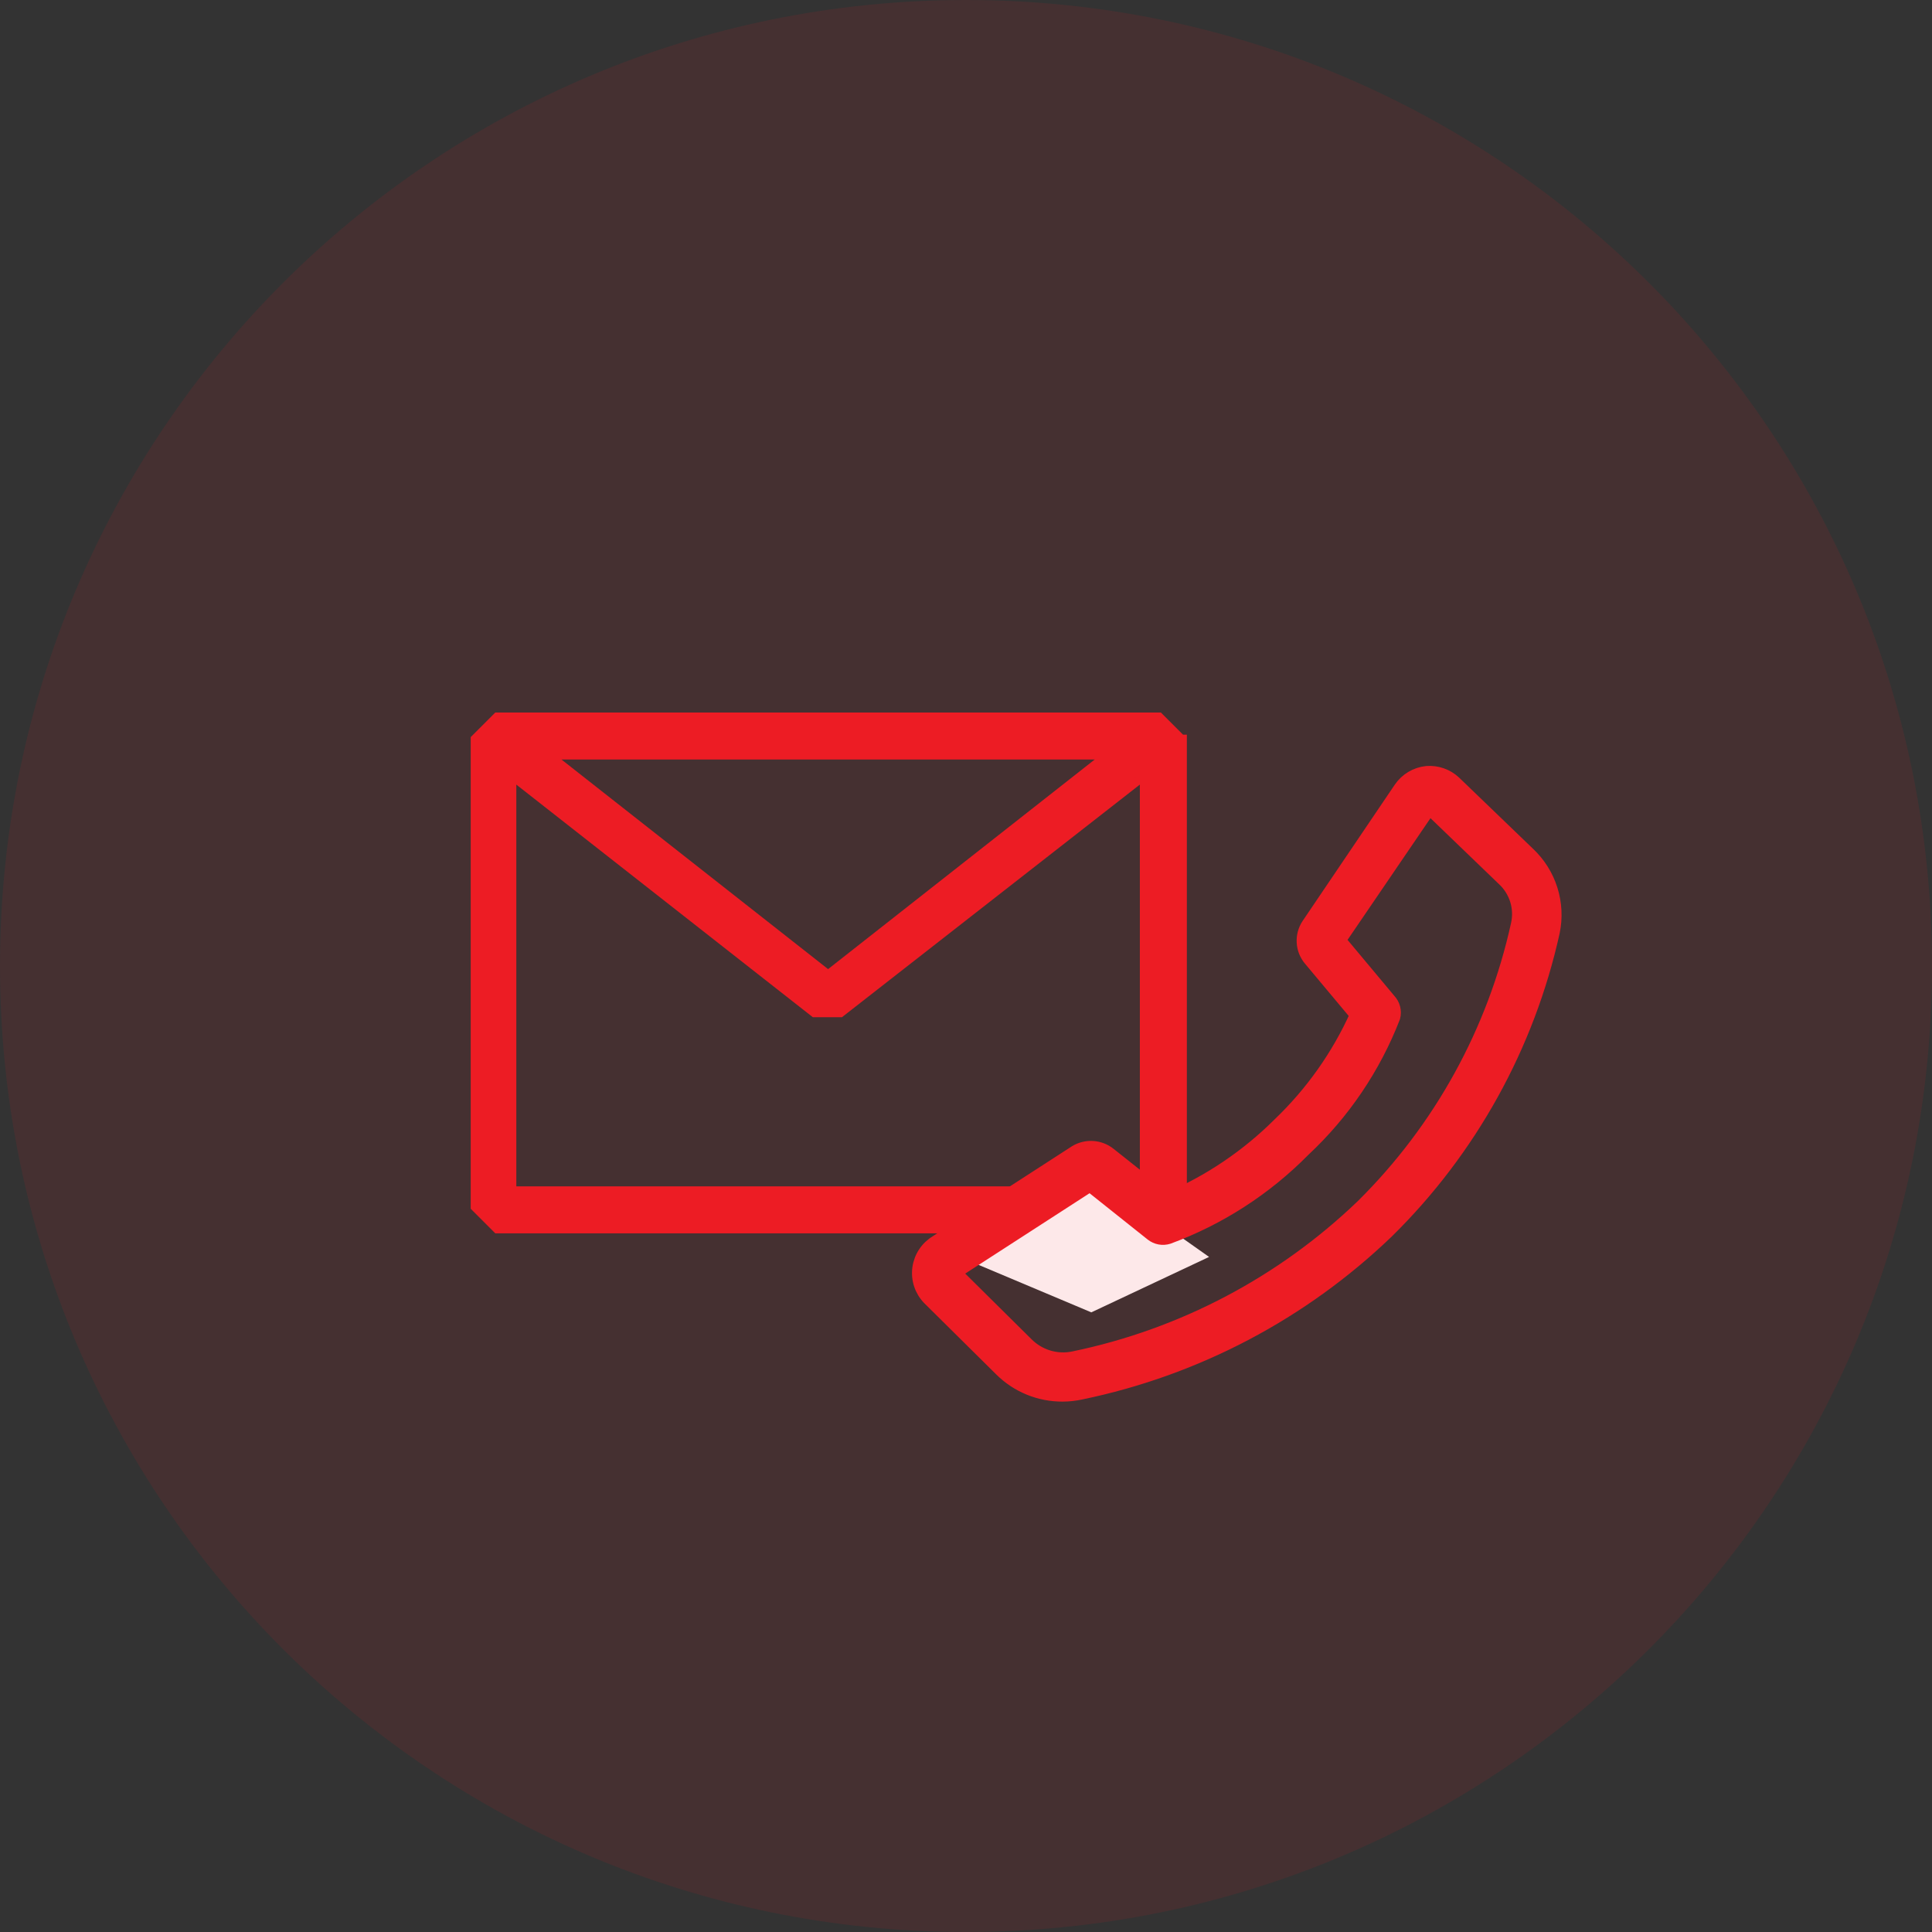
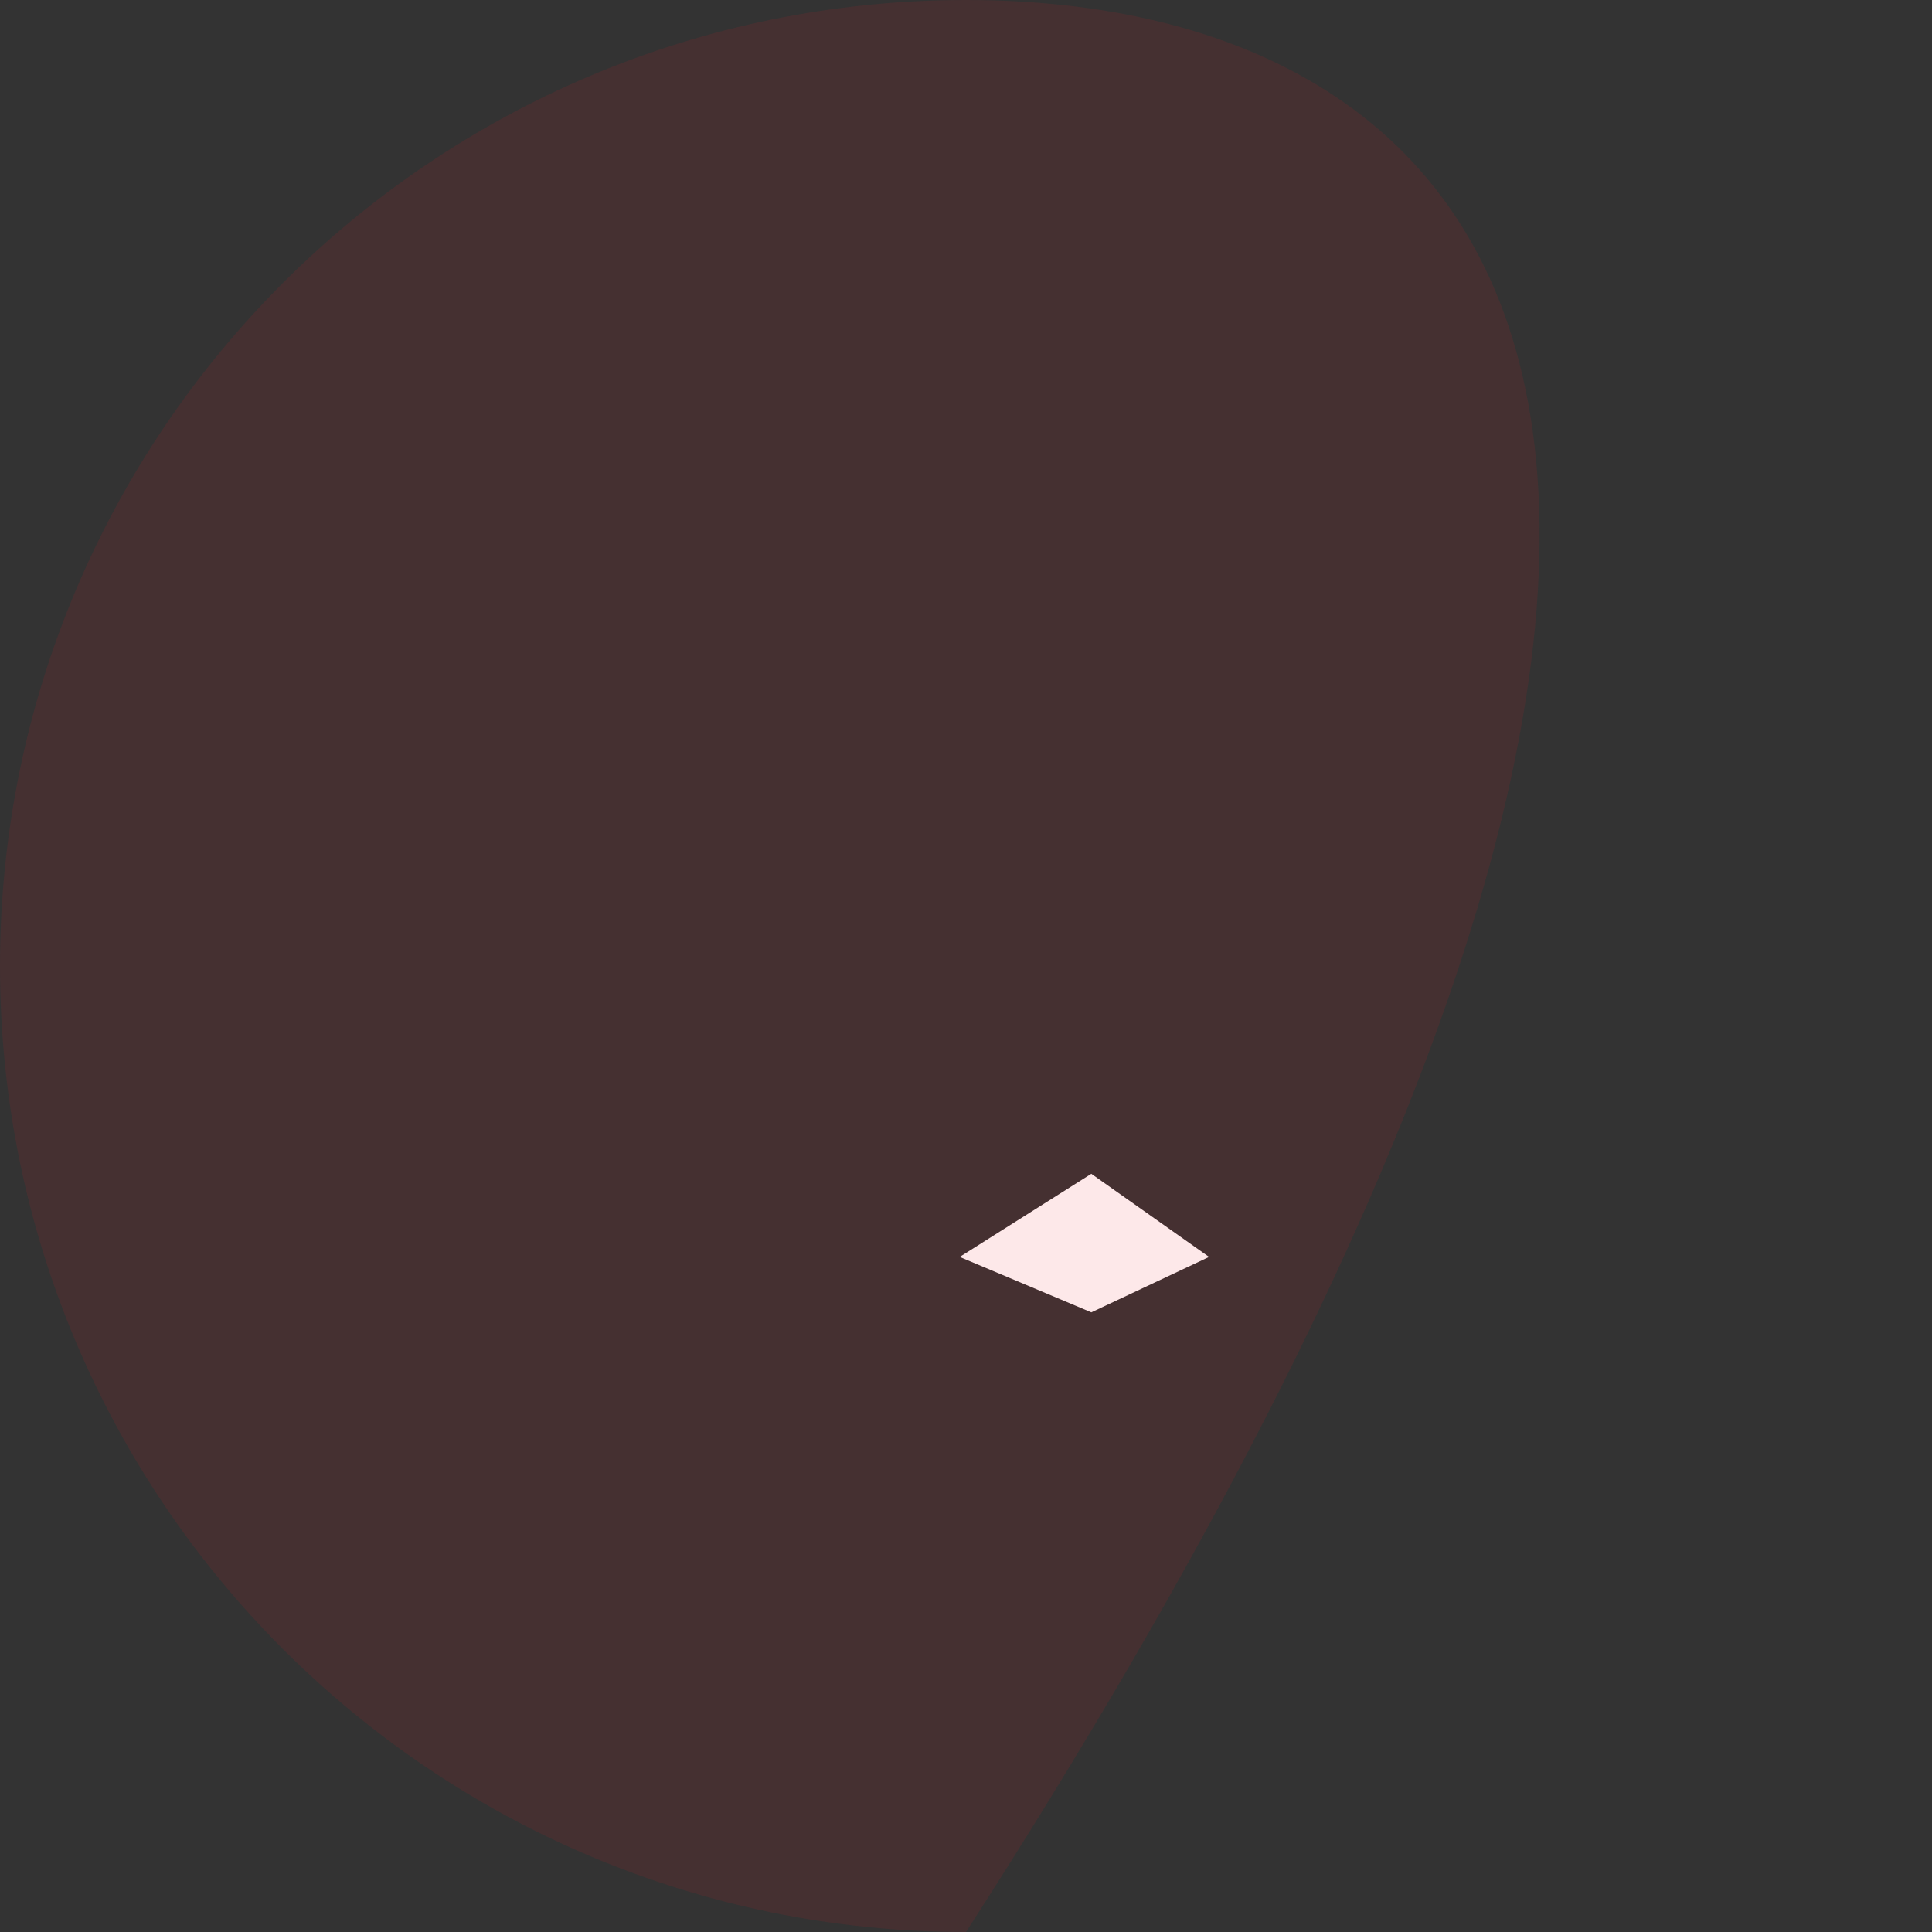
<svg xmlns="http://www.w3.org/2000/svg" width="118" height="118" viewBox="0 0 118 118" fill="none">
  <rect x="0" y="0" width="118" height="118" fill="#333333" stroke="none" />
-   <path opacity="0.1" fill-rule="evenodd" clip-rule="evenodd" d="M59 118C91.585 118 118 91.585 118 59C118 26.415 91.585 0 59 0C26.415 0 0 26.415 0 59C0 91.585 26.415 118 59 118Z" fill="#ED1C24" />
-   <path fill-rule="evenodd" clip-rule="evenodd" d="M72.154 45.123L70.8 43.769H30.354L29 45.123V73.723L30.354 75.077H70.885L72.239 73.723V45.123H72.154ZM67.585 46.138L50.577 59.508L33.569 46.138H67.585ZM69.869 72.707H31.285V47.407L49.731 61.877H51.339L69.869 47.407V72.707Z" fill="#ED1C24" stroke="#ED1C24" stroke-width="0.5" />
+   <path opacity="0.1" fill-rule="evenodd" clip-rule="evenodd" d="M59 118C118 26.415 91.585 0 59 0C26.415 0 0 26.415 0 59C0 91.585 26.415 118 59 118Z" fill="#ED1C24" />
  <path d="M66.654 71.692L58.615 76.769L66.654 80.154L73.846 76.769L66.654 71.692Z" fill="#FDE8E9" />
-   <path d="M64.903 85.23C65.282 85.229 65.659 85.188 66.029 85.106C73.074 83.649 79.564 80.231 84.752 75.245C89.829 70.249 93.351 63.889 94.89 56.932C95.072 56.065 95.027 55.166 94.761 54.321C94.495 53.477 94.016 52.715 93.37 52.109L88.864 47.77C88.633 47.552 88.36 47.385 88.061 47.281C87.762 47.176 87.445 47.135 87.129 47.161C86.801 47.196 86.486 47.301 86.203 47.47C85.921 47.64 85.68 47.869 85.495 48.142L79.863 56.47C79.652 56.793 79.55 57.176 79.572 57.561C79.594 57.947 79.74 58.315 79.987 58.611L82.814 61.992C81.688 64.486 80.093 66.739 78.117 68.63C76.153 70.59 73.832 72.154 71.279 73.239L67.775 70.456C67.481 70.223 67.123 70.086 66.749 70.061C66.374 70.037 66.002 70.128 65.68 70.321L57.175 75.82C56.883 75.995 56.634 76.233 56.448 76.517C56.261 76.801 56.141 77.124 56.096 77.461C56.052 77.798 56.084 78.141 56.191 78.464C56.298 78.787 56.476 79.081 56.713 79.325L61.106 83.675C61.605 84.172 62.198 84.565 62.849 84.832C63.501 85.099 64.199 85.234 64.903 85.23ZM87.309 49.393L91.815 53.732C92.178 54.07 92.447 54.498 92.596 54.972C92.744 55.446 92.766 55.951 92.66 56.436C91.228 62.964 87.938 68.937 83.186 73.634C78.303 78.324 72.196 81.539 65.567 82.909C65.066 83.014 64.546 82.993 64.054 82.847C63.563 82.701 63.115 82.436 62.751 82.075L58.358 77.725L66.57 72.417L70.332 75.415C70.477 75.528 70.646 75.606 70.827 75.639C71.008 75.672 71.194 75.661 71.369 75.606C74.493 74.454 77.324 72.627 79.66 70.253C82.076 67.996 83.951 65.222 85.146 62.139C85.197 61.952 85.198 61.756 85.151 61.568C85.104 61.381 85.009 61.208 84.876 61.068L81.834 57.428L87.309 49.393Z" fill="#ED1C24" stroke="#ED1C24" stroke-width="0.75" />
</svg>